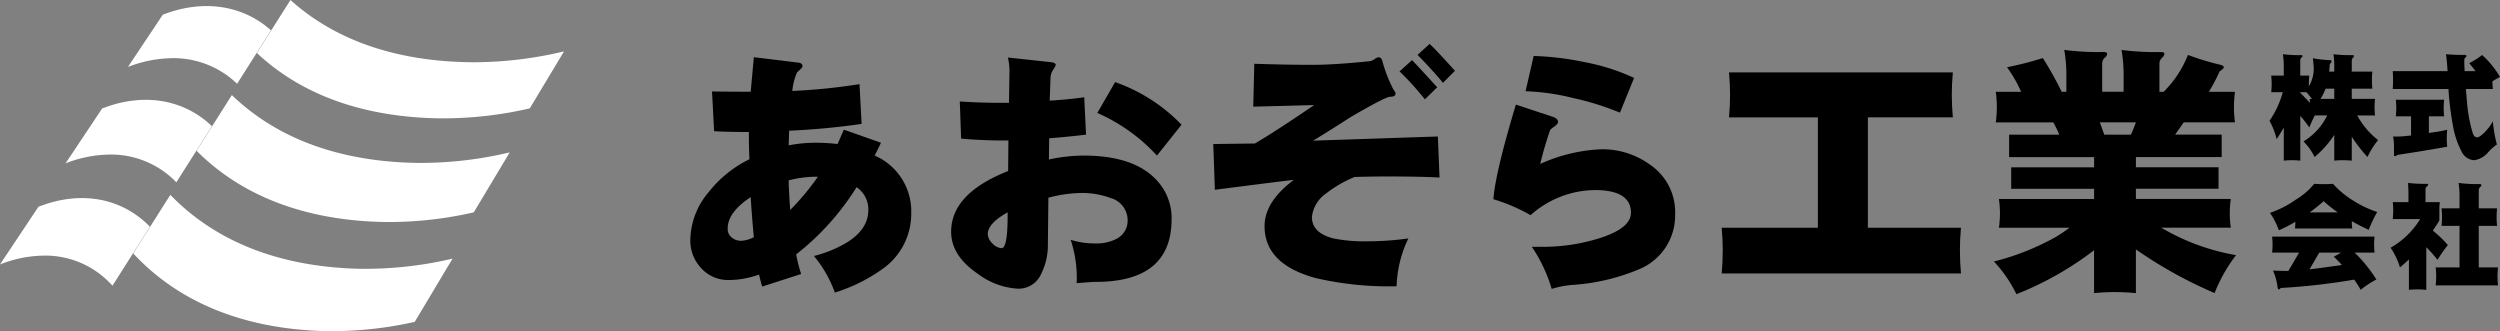
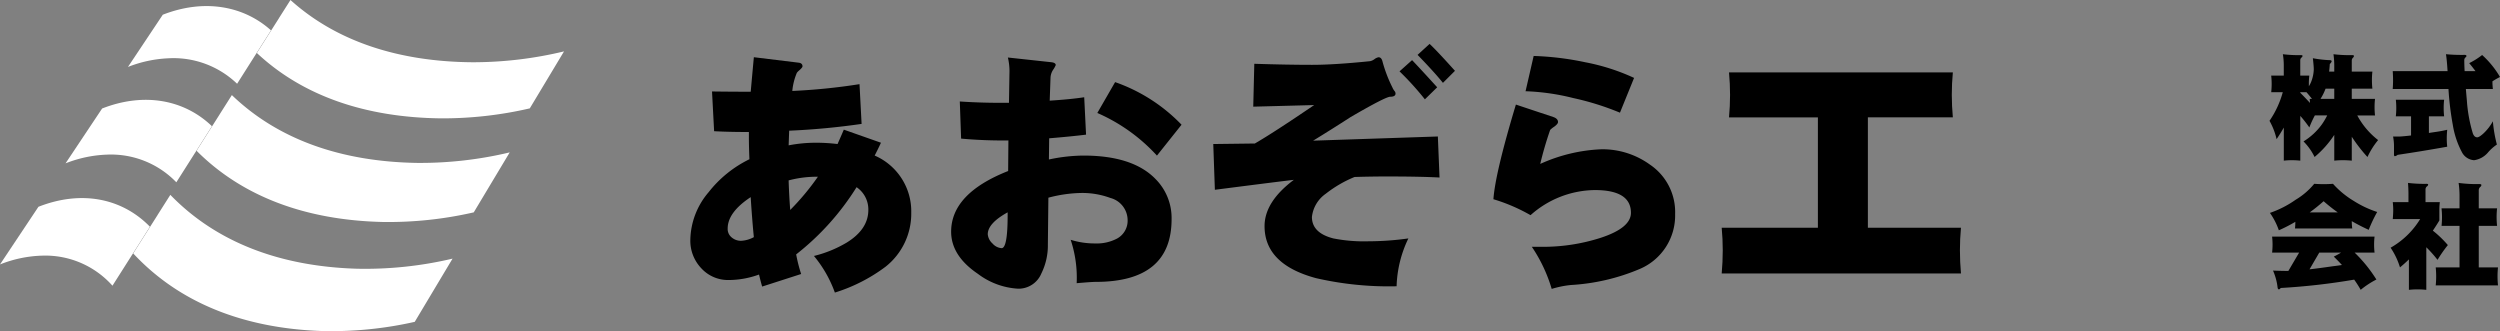
<svg xmlns="http://www.w3.org/2000/svg" width="311.865" height="41.315" viewBox="0 0 311.865 41.315">
  <rect x="0" y="0" width="311.865" height="41.315" fill="#808080" stroke="none" />
  <g transform="translate(-111.585 -255.806)">
    <g transform="translate(111.585 255.806)">
      <g transform="translate(0 24.306)">
        <path d="M130.287,308.4c-3.4-3.495-8.449-4.629-13.907-2.486l-4.795,7.193a15.3,15.3,0,0,1,5.292-1.1,11.219,11.219,0,0,1,8.737,3.752l1.647-2.593Z" transform="translate(-111.585 -304.424)" fill="#fff" />
        <path d="M144.553,311.334c5.742,6.173,13.78,9.328,23.46,9.678a46.963,46.963,0,0,0,11.661-1.143l4.717-7.886a47.406,47.406,0,0,1-11.907,1.261c-9.571-.28-17.552-3.281-23.3-9.216,0,0-.723,1.142-1.6,2.523l.005,0Z" transform="translate(-127.936 -304.027)" fill="#fff" />
      </g>
      <g transform="translate(8.178 11.862)">
        <path d="M146.07,283.8c-3.4-3.267-8.384-4.287-13.7-2.207l-4.562,6.842a15.442,15.442,0,0,1,5.174-1.089,11.322,11.322,0,0,1,8.646,3.451l1.564-2.464Z" transform="translate(-127.809 -279.919)" fill="#fff" />
        <path d="M160.233,286.286c5.75,5.764,13.688,8.654,23.179,8.882a47.544,47.544,0,0,0,11.4-1.2l4.485-7.481a48.091,48.091,0,0,1-11.643,1.312c-9.385-.165-17.266-2.916-23.018-8.46l-1.522,2.4,0,.005Z" transform="translate(-143.89 -279.34)" fill="#fff" />
      </g>
      <g transform="translate(15.965)">
        <path d="M161.1,260.338c-3.4-3.056-8.316-3.973-13.5-1.951l-4.345,6.516a15.526,15.526,0,0,1,5.058-1.081A11.438,11.438,0,0,1,156.871,267l1.487-2.345S159.89,262.239,161.1,260.338Z" transform="translate(-143.258 -256.551)" fill="#fff" />
        <path d="M175.154,262.417c5.751,5.387,13.588,8.034,22.9,8.153a48.151,48.151,0,0,0,11.147-1.246l4.271-7.108a48.686,48.686,0,0,1-11.39,1.356c-9.2-.062-16.985-2.582-22.735-7.765l-1.45,2.283.006,0Z" transform="translate(-159.077 -255.806)" fill="#fff" />
      </g>
    </g>
    <g transform="translate(197.697 261.283)">
      <path d="M309.99,289.348a8.434,8.434,0,0,1-3.2,6.752,20.787,20.787,0,0,1-6.328,3.229,15.142,15.142,0,0,0-2.61-4.567,14.907,14.907,0,0,0,4.077-1.663q2.707-1.663,2.708-4.078a3.357,3.357,0,0,0-1.468-2.838,32.457,32.457,0,0,1-7.535,8.383,19.169,19.169,0,0,0,.62,2.447l-4.861,1.566q-.163-.522-.392-1.5a11.137,11.137,0,0,1-3.816.685A4.521,4.521,0,0,1,283.8,296.3a4.983,4.983,0,0,1-1.37-3.523,9.389,9.389,0,0,1,2.283-5.969,14.534,14.534,0,0,1,5.088-4.11q-.066-1.663-.065-2.74V279.3q-2.512,0-4.338-.1l-.261-4.958q2.283.033,4.827.033.2-2.252.392-4.306l5.611.685q.457.066.457.457c0,.087-.119.24-.359.457-.239.2-.37.348-.391.457a7.562,7.562,0,0,0-.522,2.153,75.035,75.035,0,0,0,8.383-.848l.261,4.958a89.872,89.872,0,0,1-9.036.848l-.065,1.827a17.938,17.938,0,0,1,3.393-.326,22.318,22.318,0,0,1,2.707.163q.423-.946.783-1.794l4.632,1.631q-.359.783-.783,1.6A7.578,7.578,0,0,1,309.99,289.348Zm-19.637,3.066q-.228-2.348-.392-4.991-2.87,1.892-2.871,3.914a1.342,1.342,0,0,0,.457,1.077,1.774,1.774,0,0,0,1.207.457A3.672,3.672,0,0,0,290.353,292.414Zm7.992-7.535h-.294a13.657,13.657,0,0,0-3.359.457q.066,1.99.2,3.686A30.93,30.93,0,0,0,298.345,284.879Z" transform="translate(-282.427 -268.309)" />
      <path d="M374.484,290.2q0,7.828-9.46,7.828-.522,0-2.381.163a14.925,14.925,0,0,0-.75-5.415,10.037,10.037,0,0,0,3.066.457,5.435,5.435,0,0,0,2.74-.619,2.536,2.536,0,0,0,1.3-2.316,2.878,2.878,0,0,0-2.153-2.74,10.1,10.1,0,0,0-3.719-.62,16.973,16.973,0,0,0-4.012.587l-.065,5.839a7.881,7.881,0,0,1-.815,3.621,3.076,3.076,0,0,1-2.9,1.892,9.163,9.163,0,0,1-5.024-1.859q-3.326-2.251-3.327-5.252,0-4.762,7.111-7.568l.033-3.816a57.325,57.325,0,0,1-5.9-.228l-.163-4.632q2.937.2,6.133.163l.065-3.947a7.516,7.516,0,0,0-.2-1.7l5.415.587q.554.066.554.358a2.941,2.941,0,0,1-.327.587,1.961,1.961,0,0,0-.326,1.044l-.1,2.806q2.576-.163,4.305-.424l.229,4.665q-1.859.228-4.6.457l-.033,2.642a21.249,21.249,0,0,1,4.306-.489q6.132,0,8.97,2.9A6.892,6.892,0,0,1,374.484,290.2Zm-20.452-.489v-.359q-2.48,1.37-2.479,2.74a1.753,1.753,0,0,0,.587,1.142,1.666,1.666,0,0,0,1.142.587Q354.032,293.816,354.032,289.706Zm21.692-11.286-3.067,3.849a21.963,21.963,0,0,0-7.437-5.317l2.219-3.849A21.177,21.177,0,0,1,375.724,278.42Z" transform="translate(-314.445 -268.341)" />
      <path d="M440.091,283.34q-2.382-.13-6.557-.131-1.99,0-4.045.065a14.993,14.993,0,0,0-3.588,2.088,4.082,4.082,0,0,0-1.729,2.9q0,1.99,2.674,2.675a19.718,19.718,0,0,0,4.4.358,36.429,36.429,0,0,0,4.958-.358,14.621,14.621,0,0,0-1.468,5.969,40.627,40.627,0,0,1-10.047-1.011q-6.426-1.729-6.426-6.491,0-3.034,3.653-5.774-1.761.2-9.851,1.24l-.2-5.708,5.187-.066q2.316-1.337,7.4-4.795l-7.6.2.131-5.349q4.142.131,7.209.131,2.772,0,7.241-.457a1.369,1.369,0,0,0,.554-.261,1.241,1.241,0,0,1,.489-.228q.358,0,.489.489a16.962,16.962,0,0,0,1.239,3.262,1.881,1.881,0,0,0,.294.489.483.483,0,0,1,.1.359c-.044.218-.261.326-.652.326s-2.044.848-4.958,2.544q-2.317,1.5-4.665,2.936l15.559-.522Zm-.294-11.254-1.533,1.5a35.909,35.909,0,0,0-3.164-3.49l1.566-1.4Q437.514,269.575,439.8,272.086Zm2.218-2.055-1.5,1.5q-1.012-1.272-3.164-3.49l1.5-1.37Q439.764,267.52,442.016,270.031Z" transform="translate(-346.627 -266.672)" />
      <path d="M503.855,289.383a7.24,7.24,0,0,1-4.436,6.85,25.714,25.714,0,0,1-8.546,1.99,12.154,12.154,0,0,0-2.414.489,18.968,18.968,0,0,0-2.478-5.252h1.206a23.5,23.5,0,0,0,7.34-1.109q3.816-1.239,3.816-3.132,0-2.837-4.5-2.838a12.229,12.229,0,0,0-8.024,3.132,22.056,22.056,0,0,0-4.632-1.99q.228-3.261,2.805-11.808l4.7,1.566q.553.2.554.619,0,.229-.489.587a2.735,2.735,0,0,0-.49.392,43.117,43.117,0,0,0-1.239,4.241,20.424,20.424,0,0,1,7.6-1.827,10.091,10.091,0,0,1,6.1,1.924A7.135,7.135,0,0,1,503.855,289.383Zm-5.121-16.994-1.761,4.338a34.044,34.044,0,0,0-5.839-1.827,28.183,28.183,0,0,0-5.937-.848l1.011-4.4a36.077,36.077,0,0,1,6.426.783A26.131,26.131,0,0,1,498.734,272.389Z" transform="translate(-381.002 -268.148)" />
      <path d="M538.6,273.726h27.922q-.132,1.4-.131,2.8t.131,2.805h-10.6V293.1h11.613q-.131,1.4-.13,2.806,0,1.468.13,2.9H537.687q.13-1.435.131-2.9,0-1.4-.131-2.806h12V279.336H538.6q.13-1.4.13-2.805T538.6,273.726Z" transform="translate(-409.024 -270.17)" />
-       <path d="M613.83,268.16a33.166,33.166,0,0,0,4.893.261c.3,0,.457.077.457.228a.718.718,0,0,1-.261.457,1,1,0,0,0-.359.816v3.458h2.675V271.1a17.915,17.915,0,0,0-.261-2.936,33.178,33.178,0,0,0,4.893.261c.3,0,.457.077.457.228a.719.719,0,0,1-.261.457.993.993,0,0,0-.359.816v3.458h.522a13.287,13.287,0,0,0,3.033-4.6,32.361,32.361,0,0,0,3.817,1.174q.652.132.652.359,0,.2-.522.522a20.26,20.26,0,0,1-1.337,2.544h3.261A14.114,14.114,0,0,0,635,275.3a13.872,13.872,0,0,0,.131,1.892h-6.393l-1.076,1.533h5.806v2.805h-10.7v1.272h10.308v2.675H622.767v1.272h11.841a12.492,12.492,0,0,0,0,3.588h-8.676a27.52,27.52,0,0,0,9.328,3.425,19.339,19.339,0,0,0-2.674,4.73,54.787,54.787,0,0,1-9.819-5.448V298.5q-1.337-.131-2.674-.131a24.852,24.852,0,0,0-2.544.131v-5.349a40.123,40.123,0,0,1-9.688,5.48,16.317,16.317,0,0,0-2.806-4.078,31.5,31.5,0,0,0,7.731-3.066q.912-.554,1.7-1.142h-8.807a12.393,12.393,0,0,0,0-3.588h11.873v-1.272h-10.34v-2.675h10.34v-1.272h-10.6v-2.805h6.263a14.3,14.3,0,0,0-.75-1.533h-7.176a14.029,14.029,0,0,0,.131-1.892,14.272,14.272,0,0,0-.131-1.924h3.164a16.855,16.855,0,0,0-1.762-3.067,40.63,40.63,0,0,0,4.469-1.142,44.357,44.357,0,0,1,2.349,4.208h.587V271.1A17.973,17.973,0,0,0,613.83,268.16Zm4.99,10.569h3.328q.358-.783.619-1.533h-4.5Q618.559,277.979,618.82,278.729Z" transform="translate(-442.435 -267.41)" />
    </g>
    <g transform="translate(394.693 262.568)">
      <path d="M673.468,271.891h1.57v-1.342a8.509,8.509,0,0,0-.114-1.328,15.9,15.9,0,0,0,2.242.114c.143,0,.214.034.214.1a.306.306,0,0,1-.129.2.437.437,0,0,0-.157.357v1.9h1.129a8.86,8.86,0,0,0-.057,1.014v.315a3.194,3.194,0,0,0,.342-.7,4.5,4.5,0,0,0,.272-1.4q0-.4-.114-1.4a14.214,14.214,0,0,0,2.113.243c.152,0,.229.048.229.143,0,.077-.077.191-.229.343q-.029.5-.085.943h.642v-.785a10.53,10.53,0,0,0-.1-1.385,17.3,17.3,0,0,0,2.342.114c.143,0,.214.034.214.1a.319.319,0,0,1-.114.214.513.513,0,0,0-.158.4v1.342h2.571a9.762,9.762,0,0,0-.056,1.056,10.161,10.161,0,0,0,.056,1.072h-2.571v1.271h2.9a9.135,9.135,0,0,0-.057,1.014,9.764,9.764,0,0,0,.057,1.056h-2.214a9.683,9.683,0,0,0,2.6,3.071,9.709,9.709,0,0,0-1.328,2.113,19.675,19.675,0,0,1-1.957-2.528V282.5a10.956,10.956,0,0,0-1.113-.057,10.292,10.292,0,0,0-1.071.057v-3.213a12.545,12.545,0,0,1-2.456,2.756A7.259,7.259,0,0,0,677.5,280.1a7.992,7.992,0,0,0,2.285-2.113,8.853,8.853,0,0,0,.671-1.129h-1.542a12.637,12.637,0,0,0-.686,1.5,16.134,16.134,0,0,0-1.129-1.443V282.5a9.891,9.891,0,0,0-1.057-.057,8.853,8.853,0,0,0-1,.057v-4.127q-.414.729-.9,1.443a8.523,8.523,0,0,0-.885-2.285,11.7,11.7,0,0,0,1.656-3.57h-1.442a10.019,10.019,0,0,0,.056-1.057A9.088,9.088,0,0,0,673.468,271.891Zm4.841,3.413c-.01-.171-.024-.343-.043-.514h.286q-.33-.428-.685-.828h-.772v.072Q677.681,274.619,678.309,275.3Zm3.027-.514V273.52h-1.085a6.9,6.9,0,0,1-.629,1.271Z" transform="translate(-673.254 -269.221)" />
      <path d="M703.758,271.334h6.84q-.086-1.414-.2-2.113a21.147,21.147,0,0,0,2.328.085c.143,0,.219.043.229.129a.242.242,0,0,1-.143.2.484.484,0,0,0-.129.3q0,.572.043,1.4h1.356q-.357-.485-.785-1a9.1,9.1,0,0,0,1.613-1.014,11.363,11.363,0,0,1,2.228,2.742,9.279,9.279,0,0,0-.943.542,8.116,8.116,0,0,0,.056.957h-3.37q.057.685.128,1.471a18.254,18.254,0,0,0,.743,4.07c.124.324.3.486.542.486q.258,0,.8-.5a6.151,6.151,0,0,0,1.157-1.5,16.7,16.7,0,0,0,.5,2.9,5.491,5.491,0,0,0-1.142,1.028,2.79,2.79,0,0,1-1.7.928,1.854,1.854,0,0,1-1.542-1.042,10.916,10.916,0,0,1-1.114-3.356,37.523,37.523,0,0,1-.543-4.484h-6.955q.044-.557.043-1.114T703.758,271.334Zm.386,3.57h6.026a8.86,8.86,0,0,0-.057,1.014,9.766,9.766,0,0,0,.057,1.057h-1.9v2.071q.443-.071.943-.143.686-.1,1.342-.257a10.832,10.832,0,0,0-.056,1.114,8.737,8.737,0,0,0,.056,1q-3.185.571-6.184,1.014a.775.775,0,0,1-.342.171c-.066,0-.105-.057-.114-.171v-1.114a6.42,6.42,0,0,0-.114-1.171h.857q.372-.014,1.385-.129v-2.385h-1.9a9.907,9.907,0,0,0,.057-1.057A8.987,8.987,0,0,0,704.144,274.9Z" transform="translate(-688.382 -269.221)" />
      <path d="M678.893,301.3q.643.042,1.171.043t1.17-.043a11.218,11.218,0,0,0,2.6,2.142,12.737,12.737,0,0,0,2.913,1.371,17.606,17.606,0,0,0-1.057,2.228q-1.1-.5-2.114-1.085a7.1,7.1,0,0,0,.058.914h-7.141a8.009,8.009,0,0,0,.043-.829,19.085,19.085,0,0,1-2.057,1.057,8.675,8.675,0,0,0-1.113-2.17,12.712,12.712,0,0,0,3.213-1.642A8.87,8.87,0,0,0,678.893,301.3Zm-5.256,6.583h12.782a8.74,8.74,0,0,0,0,2h-2.485a17.824,17.824,0,0,1,2.713,3.356,10.81,10.81,0,0,0-1.957,1.285,13.219,13.219,0,0,0-.813-1.271,81.714,81.714,0,0,1-9.168,1.042c-.077.114-.153.171-.229.171s-.138-.076-.157-.228a7.346,7.346,0,0,0-.571-2.113q1.1.042,1.9.043h.014l1.342-2.285h-3.371a8.721,8.721,0,0,0,0-2Zm8.711,3.542q-.471-.514-1.014-1.042.515-.257.9-.5h-2.713l-1.214,2.085q1.229-.142,2.914-.386Q681.82,311.512,682.349,311.427Zm-4.027-6.555h3.513a21.972,21.972,0,0,1-1.77-1.4Q679.207,304.229,678.322,304.872Z" transform="translate(-673.31 -285.132)" />
      <path d="M705.4,301.075a16.65,16.65,0,0,0,2.3.114c.143,0,.214.033.214.1a.305.305,0,0,1-.143.214.474.474,0,0,0-.186.4v1.571h1.785a7.781,7.781,0,0,0-.057.942v1.343q-.4.657-.813,1.271a13.273,13.273,0,0,1,1.87,1.8,16.759,16.759,0,0,0-1.286,1.842,16.394,16.394,0,0,0-1.4-1.571v5.313a10.849,10.849,0,0,0-1.114-.057,9.773,9.773,0,0,0-1.057.057v-3.8q-.542.529-1.113,1a9.118,9.118,0,0,0-1.171-2.456,10.192,10.192,0,0,0,3.685-3.57H703.5q.057-.714.057-1.171a9.23,9.23,0,0,0-.057-.942h1.957v-1.057Q705.454,301.789,705.4,301.075Zm4.185,3.17h2.242v-1.613a11.43,11.43,0,0,0-.114-1.556,17.072,17.072,0,0,0,2.6.143c.161,0,.242.043.242.129a.345.345,0,0,1-.143.229.548.548,0,0,0-.186.443v2.227h2.285a10.173,10.173,0,0,0-.058,1.071,10.834,10.834,0,0,0,.058,1.114h-2.285v5.184h2.4a10.7,10.7,0,0,0-.058,1.114,11.126,11.126,0,0,0,.058,1.128h-7.769c.037-.381.057-.757.057-1.128a11.134,11.134,0,0,0-.057-1.114h2.97V306.43h-2.242a10.972,10.972,0,0,0,.057-1.114A10.3,10.3,0,0,0,709.581,304.245Z" transform="translate(-688.119 -285.019)" />
    </g>
  </g>
</svg>